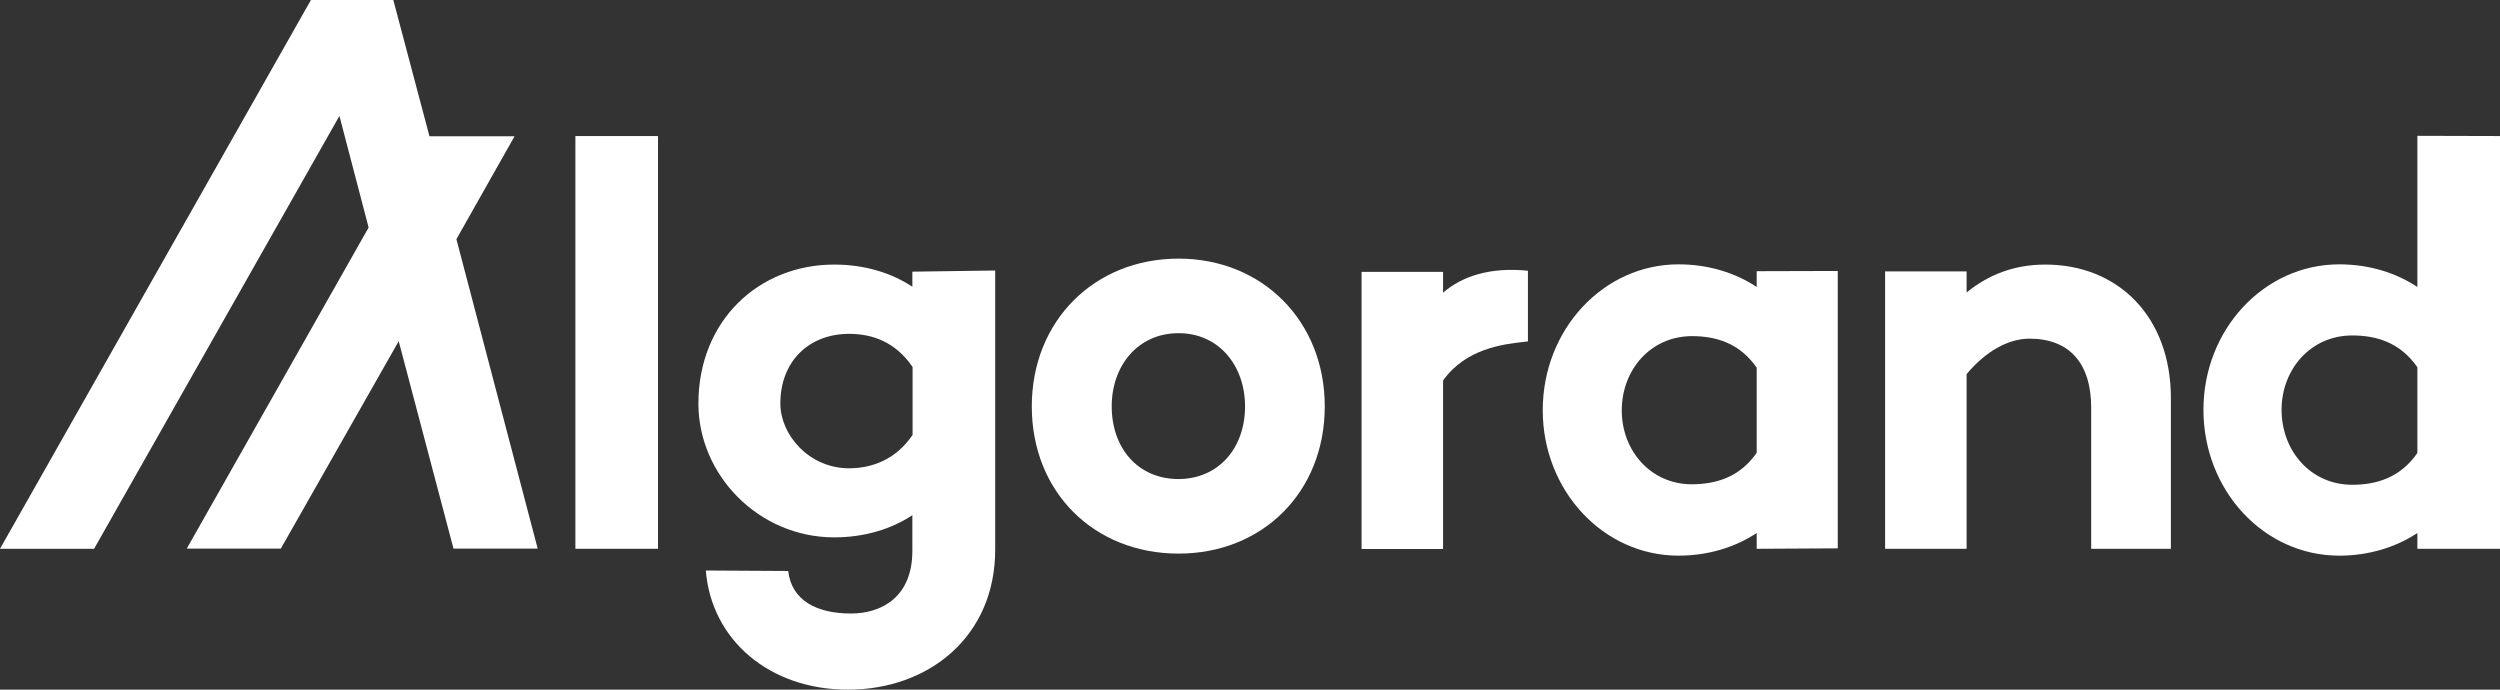
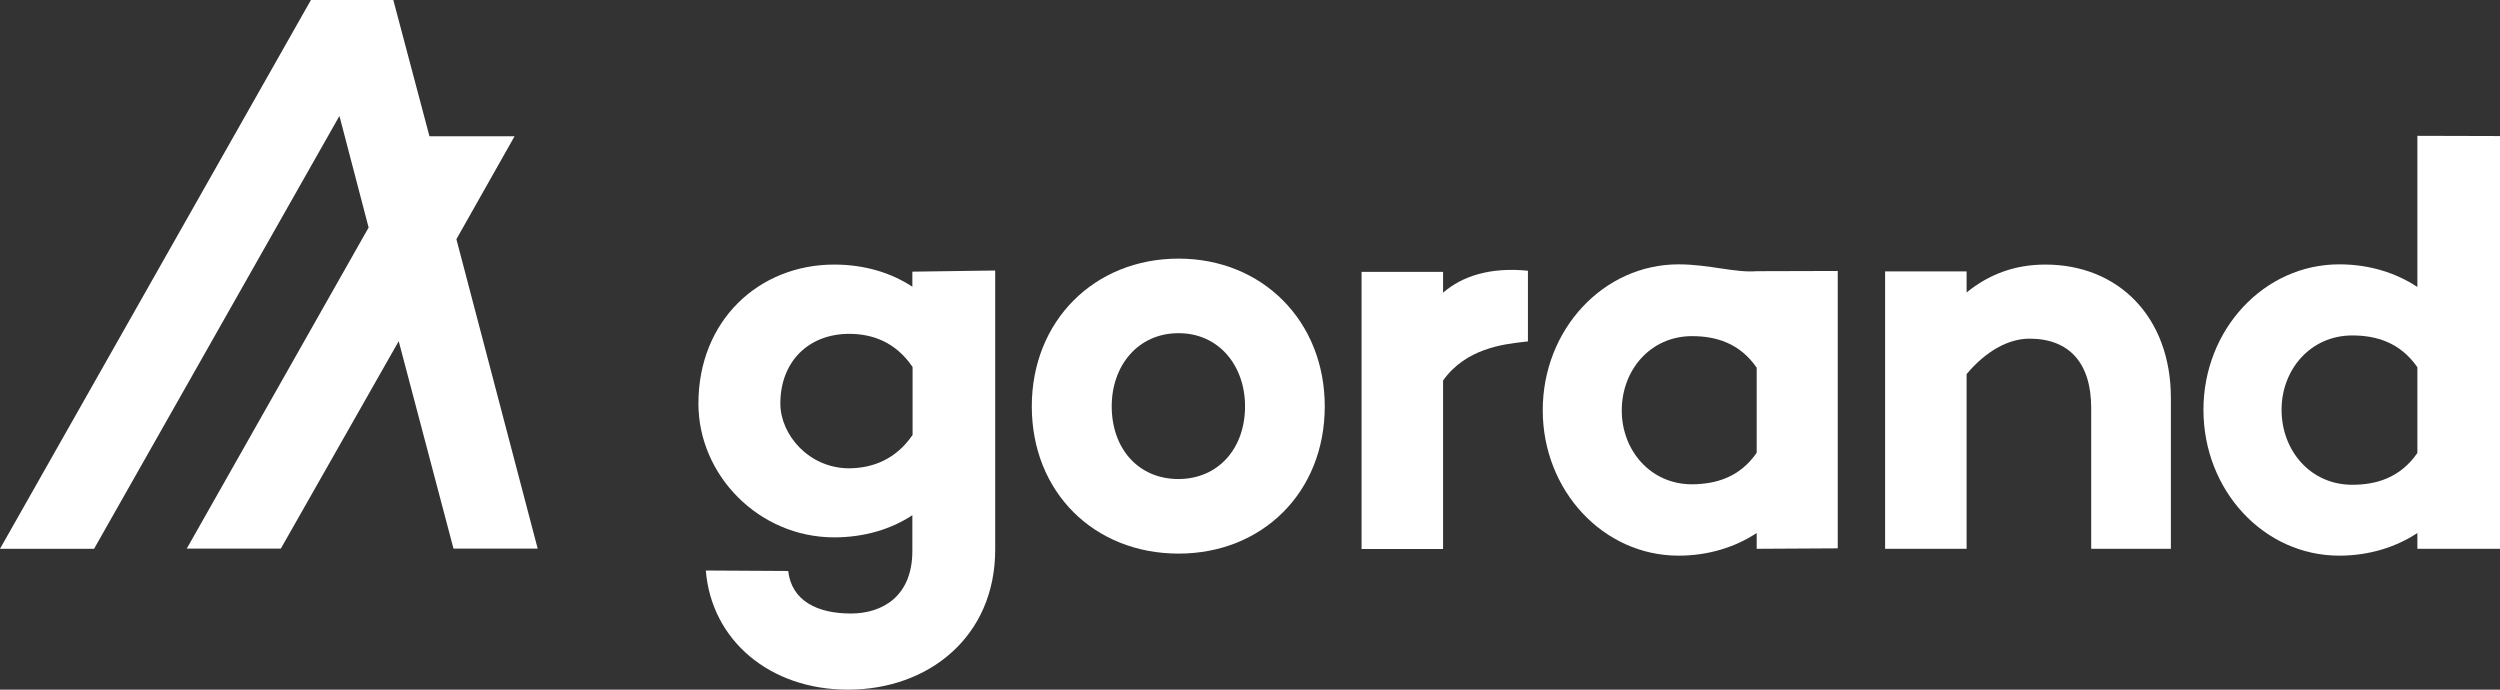
<svg xmlns="http://www.w3.org/2000/svg" width="145" height="40" viewBox="0 0 145 40" fill="none">
  <rect x="0" y="0" width="145" height="40" fill="#333333" stroke="none" />
  <path d="M26.302 31.817H31.185L26.471 13.873L29.844 7.905H24.909L22.812 0H18.034L0 31.83H5.456L19.687 6.724L21.38 13.196L10.833 31.817H16.289L23.125 19.788L26.302 31.817Z" fill="#FFFFFF" />
-   <path d="M38.164 31.83V7.891H33.373V31.83H38.164Z" fill="#FFFFFF" />
  <path fill-rule="evenodd" clip-rule="evenodd" d="M57.721 31.883V15.69L52.917 15.756V16.631C51.693 15.822 50.143 15.345 48.385 15.345C44.023 15.345 40.508 18.581 40.508 23.409C40.508 27.56 44.01 31.167 48.385 31.167C50.13 31.167 51.693 30.69 52.917 29.881V31.95C52.917 34.576 51.198 35.584 49.349 35.584C47.396 35.584 45.911 34.841 45.716 33.117L40.938 33.09C41.263 37.135 44.648 40 49.18 40C53.88 40 57.721 36.91 57.721 31.883ZM52.93 21.287V25.226C51.953 26.658 50.599 27.149 49.258 27.162C46.901 27.162 45.26 25.199 45.26 23.409C45.26 20.968 46.901 19.363 49.258 19.363C50.599 19.363 51.953 19.841 52.93 21.287Z" fill="#FFFFFF" />
  <path fill-rule="evenodd" clip-rule="evenodd" d="M76.836 23.568C76.836 28.554 73.216 32.109 68.359 32.109C63.464 32.109 59.844 28.554 59.844 23.568C59.844 18.621 63.464 15 68.359 15C73.216 15 76.836 18.621 76.836 23.568ZM72.213 23.568C72.213 21.22 70.703 19.324 68.359 19.324C65.989 19.324 64.479 21.22 64.479 23.568C64.479 25.981 65.989 27.785 68.359 27.785C70.69 27.772 72.213 25.981 72.213 23.568Z" fill="#FFFFFF" />
-   <path fill-rule="evenodd" clip-rule="evenodd" d="M106.589 31.804V15.716L101.888 15.729V16.645C100.664 15.835 99.115 15.332 97.357 15.332C92.995 15.332 89.479 19.111 89.479 23.793C89.479 28.448 92.982 32.228 97.357 32.228C99.102 32.228 100.664 31.724 101.888 30.915V31.83L106.589 31.804ZM101.888 21.326V26.26C100.898 27.692 99.518 28.077 98.138 28.09C95.729 28.09 94.062 26.127 94.062 23.806C94.062 21.459 95.729 19.496 98.138 19.496C99.518 19.496 100.898 19.894 101.888 21.326Z" fill="#FFFFFF" />
+   <path fill-rule="evenodd" clip-rule="evenodd" d="M106.589 31.804V15.716L101.888 15.729C100.664 15.835 99.115 15.332 97.357 15.332C92.995 15.332 89.479 19.111 89.479 23.793C89.479 28.448 92.982 32.228 97.357 32.228C99.102 32.228 100.664 31.724 101.888 30.915V31.83L106.589 31.804ZM101.888 21.326V26.26C100.898 27.692 99.518 28.077 98.138 28.09C95.729 28.09 94.062 26.127 94.062 23.806C94.062 21.459 95.729 19.496 98.138 19.496C99.518 19.496 100.898 19.894 101.888 21.326Z" fill="#FFFFFF" />
  <path d="M125.911 23.09V31.83H121.289V23.66C121.289 21.035 120 19.642 117.708 19.642C116.51 19.642 115.195 20.345 114.063 21.698V31.83H109.336V15.743H114.063V16.963C115.351 15.915 116.849 15.345 118.633 15.345C122.852 15.345 125.911 18.369 125.911 23.09Z" fill="#FFFFFF" />
  <path fill-rule="evenodd" clip-rule="evenodd" d="M145 7.891V31.83H140.208V30.915C138.984 31.724 137.422 32.228 135.677 32.228C131.302 32.228 127.8 28.448 127.8 23.767C127.8 19.111 131.315 15.332 135.677 15.332C137.435 15.332 138.984 15.835 140.208 16.645V7.878L145 7.891ZM140.208 26.273V21.3C139.206 19.854 137.813 19.456 136.432 19.456C134.01 19.456 132.331 21.432 132.331 23.767C132.331 26.141 134.01 28.117 136.432 28.117C137.813 28.117 139.206 27.719 140.208 26.273Z" fill="#FFFFFF" />
  <path d="M88.346 19.833C88.446 19.822 88.537 19.812 88.62 19.801V15.703C86.406 15.477 84.779 16.035 83.698 16.976V15.769H78.971V31.843H83.698V22.069C85.017 20.213 87.196 19.965 88.346 19.833Z" fill="#FFFFFF" />
</svg>